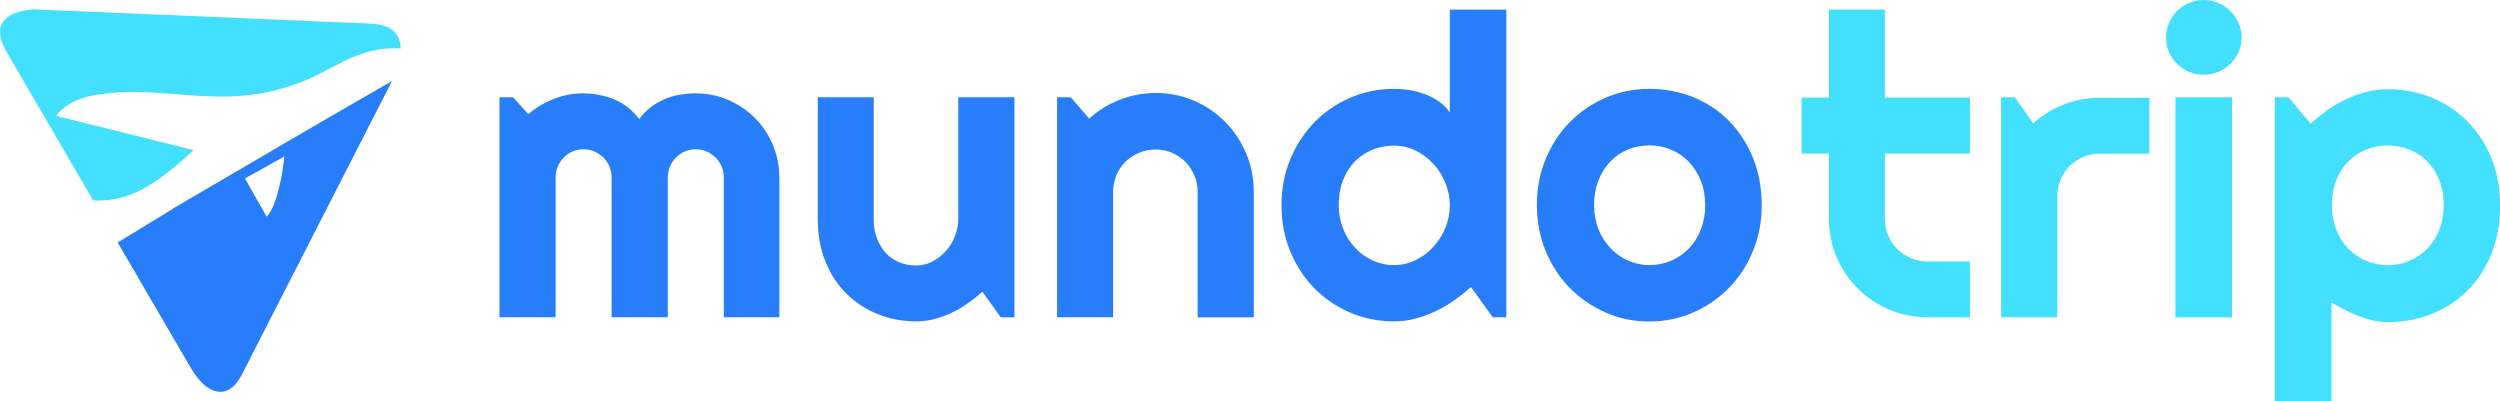
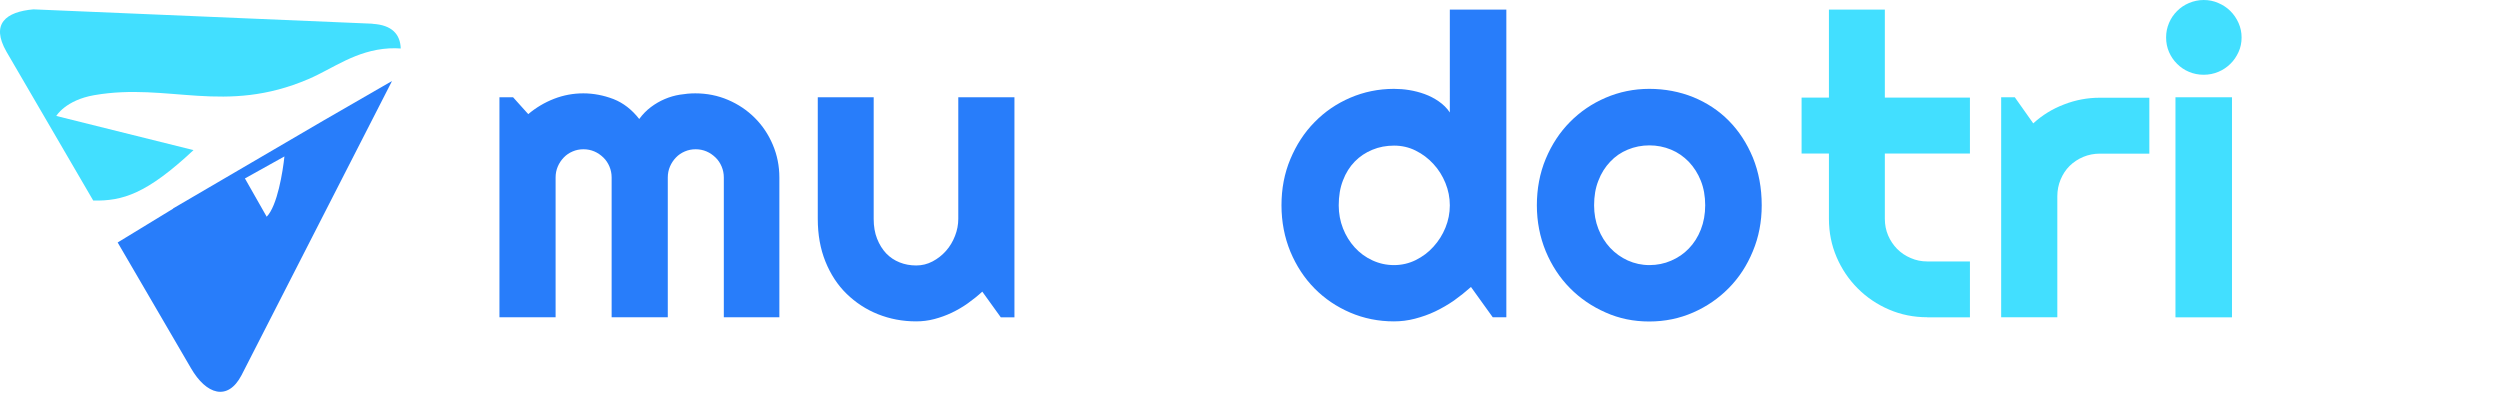
<svg xmlns="http://www.w3.org/2000/svg" id="Layer_2" data-name="Layer 2" viewBox="0 0 205.68 33">
  <defs>
    <style>
      .cls-1, .cls-2, .cls-3, .cls-4 {
        stroke-width: 0px;
      }

      .cls-1, .cls-4 {
        fill: #287dfa;
      }

      .cls-2, .cls-3 {
        fill: #42dfff;
      }

      .cls-2, .cls-4 {
        fill-rule: evenodd;
      }
    </style>
  </defs>
  <g id="Layer_1-2" data-name="Layer 1">
    <g>
      <g>
        <g>
          <path class="cls-1" d="m64.15,26.1h-4.6v-11.5c0-.32-.06-.61-.18-.9-.12-.28-.28-.53-.5-.74s-.46-.38-.74-.5c-.28-.12-.58-.18-.9-.18s-.61.06-.89.18c-.28.12-.52.28-.73.5s-.37.46-.49.74c-.12.28-.18.58-.18.9v11.5h-4.62v-11.5c0-.32-.06-.61-.18-.9-.12-.28-.28-.53-.5-.74s-.46-.38-.74-.5c-.28-.12-.58-.18-.9-.18s-.61.06-.89.18c-.28.12-.52.28-.73.5s-.37.46-.49.74c-.12.28-.18.58-.18.9v11.5h-4.62V8h1.12l1.25,1.39c.64-.54,1.35-.96,2.12-1.26s1.58-.45,2.41-.45,1.67.16,2.48.47c.81.32,1.51.86,2.12,1.64.28-.38.6-.71.96-.98.36-.27.74-.49,1.14-.66s.81-.29,1.24-.36c.43-.07.85-.11,1.27-.11.96,0,1.86.18,2.7.54.84.36,1.57.85,2.2,1.48.63.63,1.12,1.36,1.48,2.21.36.85.54,1.75.54,2.7v11.5Z" />
          <path class="cls-1" d="m80.82,23.99c-.37.34-.77.66-1.19.96-.42.3-.87.56-1.33.78-.46.22-.94.39-1.43.52-.49.13-.99.19-1.5.19-1.12,0-2.16-.2-3.14-.59-.98-.39-1.84-.96-2.58-1.68s-1.32-1.61-1.74-2.65c-.42-1.04-.63-2.21-.63-3.51V8h4.6v10.01c0,.61.09,1.15.28,1.63.19.48.44.88.75,1.21.32.33.68.57,1.11.74.42.17.88.25,1.36.25s.92-.11,1.34-.33c.42-.22.79-.51,1.11-.87.32-.36.56-.77.74-1.23.18-.46.27-.93.27-1.41V8h4.62v18.11h-1.12l-1.52-2.11Z" />
-           <path class="cls-1" d="m91.59,26.1h-4.62V8h1.12l1.52,1.76c.74-.68,1.59-1.2,2.53-1.56s1.92-.55,2.95-.55c1.1,0,2.15.21,3.13.63.98.42,1.84,1,2.57,1.74.73.74,1.31,1.6,1.73,2.59.42.99.63,2.04.63,3.15v10.35h-4.62v-10.35c0-.47-.09-.92-.27-1.34s-.43-.79-.74-1.11c-.32-.32-.68-.56-1.1-.74s-.86-.27-1.34-.27-.94.09-1.37.27c-.43.18-.8.43-1.12.74-.32.32-.56.68-.74,1.11-.18.42-.27.87-.27,1.34v10.35Z" />
          <path class="cls-1" d="m123.93,26.1h-1.12l-1.79-2.49c-.44.39-.9.76-1.39,1.11-.49.34-1.01.64-1.55.9s-1.1.45-1.67.6c-.57.15-1.15.22-1.73.22-1.27,0-2.47-.24-3.59-.72-1.12-.48-2.1-1.14-2.94-1.99-.84-.85-1.5-1.86-1.99-3.03-.48-1.17-.73-2.44-.73-3.81s.24-2.63.73-3.8,1.15-2.19,1.99-3.04c.84-.86,1.82-1.53,2.94-2.01,1.12-.48,2.32-.73,3.59-.73.41,0,.83.03,1.26.1.43.07.86.18,1.27.33.41.15.8.35,1.16.6.36.25.67.55.91.91V.79h4.65v25.31Zm-4.65-9.21c0-.63-.12-1.24-.36-1.83s-.57-1.12-.99-1.57c-.42-.46-.9-.82-1.46-1.1-.56-.28-1.15-.41-1.78-.41s-1.23.11-1.78.34c-.56.23-1.04.55-1.45.97s-.74.94-.97,1.55c-.24.61-.35,1.3-.35,2.06,0,.66.12,1.3.35,1.89s.56,1.12.97,1.57c.41.45.9.81,1.45,1.06.56.26,1.15.39,1.78.39s1.23-.14,1.78-.41c.56-.28,1.05-.64,1.46-1.1.42-.46.75-.98.99-1.57s.36-1.2.36-1.83Z" />
          <path class="cls-1" d="m144.94,16.89c0,1.35-.24,2.61-.73,3.78-.48,1.17-1.14,2.18-1.98,3.03s-1.81,1.52-2.93,2.01c-1.12.49-2.32.74-3.61.74s-2.47-.24-3.59-.74c-1.12-.49-2.1-1.16-2.94-2.01-.84-.85-1.5-1.86-1.99-3.03-.48-1.17-.73-2.43-.73-3.78s.24-2.65.73-3.82,1.15-2.18,1.99-3.03c.84-.85,1.82-1.52,2.94-2,1.12-.48,2.32-.73,3.59-.73s2.49.23,3.61.68c1.12.46,2.1,1.1,2.93,1.94.83.84,1.49,1.85,1.98,3.03.48,1.18.73,2.49.73,3.93Zm-4.65,0c0-.74-.12-1.42-.36-2.02-.24-.6-.57-1.12-.99-1.56-.42-.43-.9-.77-1.46-1-.56-.23-1.15-.35-1.78-.35s-1.23.12-1.78.35c-.56.23-1.04.56-1.45,1-.41.43-.74.95-.97,1.56-.24.6-.35,1.28-.35,2.02,0,.7.12,1.35.35,1.94s.56,1.12.97,1.56.9.79,1.45,1.04c.56.25,1.15.38,1.78.38s1.23-.12,1.78-.36c.56-.24,1.05-.57,1.46-1,.42-.43.75-.95.99-1.56.24-.61.36-1.28.36-2.01Z" />
        </g>
        <g>
          <path class="cls-3" d="m158.56,26.1c-1.12,0-2.16-.21-3.14-.63s-1.84-1-2.58-1.74c-.74-.74-1.32-1.6-1.74-2.58-.42-.98-.63-2.03-.63-3.14v-5.38h-2.25v-4.6h2.25V.79h4.6v7.24h7v4.6h-7v5.38c0,.48.09.94.27,1.36s.43.79.74,1.11c.32.32.69.57,1.12.75.43.19.88.28,1.37.28h3.5v4.6h-3.5Z" />
          <path class="cls-3" d="m169.26,26.1h-4.62V8h1.12l1.52,2.15c.74-.68,1.59-1.2,2.54-1.56.95-.37,1.93-.55,2.94-.55h4.07v4.6h-4.07c-.48,0-.94.09-1.37.27-.43.18-.8.43-1.12.74-.32.32-.56.69-.74,1.12-.18.43-.27.89-.27,1.37v9.97Z" />
          <path class="cls-3" d="m184.42,3.08c0,.43-.08.83-.25,1.2s-.39.7-.67.97c-.28.28-.61.5-.99.66-.38.16-.78.24-1.21.24s-.83-.08-1.21-.24c-.38-.16-.7-.38-.98-.66s-.5-.6-.66-.97-.24-.77-.24-1.2.08-.81.24-1.19.38-.7.66-.98c.28-.28.6-.5.98-.66.38-.16.78-.25,1.21-.25s.83.08,1.21.25c.38.16.71.38.99.66.28.28.5.6.67.98s.25.78.25,1.19Zm-.79,23.03h-4.65V8h4.65v18.11Z" />
-           <path class="cls-3" d="m191.8,33h-4.65V8h1.12l1.84,2.18c.42-.39.87-.77,1.37-1.12.5-.35,1.01-.65,1.55-.9s1.09-.45,1.67-.6c.57-.15,1.15-.22,1.74-.22,1.27,0,2.47.23,3.59.68,1.12.46,2.1,1.1,2.94,1.94s1.5,1.84,1.99,3.02c.48,1.18.73,2.48.73,3.91s-.24,2.83-.73,4.02c-.48,1.19-1.15,2.2-1.99,3.03s-1.82,1.46-2.94,1.9c-1.12.44-2.32.66-3.59.66-.41,0-.81-.05-1.21-.14-.4-.09-.79-.21-1.18-.36-.39-.15-.77-.32-1.15-.52s-.74-.39-1.09-.59v8.11Zm9.25-16.11c0-.77-.12-1.45-.36-2.06-.24-.61-.57-1.12-.99-1.55s-.91-.75-1.47-.97c-.56-.23-1.16-.34-1.79-.34s-1.23.11-1.78.34c-.56.23-1.05.55-1.46.97-.42.42-.75.94-.99,1.55-.24.61-.36,1.3-.36,2.06s.12,1.4.36,2.01c.24.61.57,1.13.99,1.56.42.43.9.76,1.46,1,.56.24,1.15.36,1.78.36s1.23-.12,1.79-.36c.56-.24,1.05-.57,1.47-1,.42-.43.75-.95.99-1.56.24-.61.36-1.28.36-2.01Z" />
        </g>
      </g>
      <g>
        <path class="cls-2" d="m30.65,1.95c-4.72-.2-9.45-.4-14.17-.6-4.58-.19-9.15-.39-13.73-.58C.48.97-.78,1.96.53,4.25l7.14,12.25c2.41.05,4.39-.54,8.25-4.15l-11.29-2.81s.76-1.3,3.12-1.71c6.14-1.06,10.71,1.64,17.64-1.33,2.01-.86,3.87-2.36,6.63-2.52.33-.02.66-.01.95.01-.04-1.16-.71-1.94-2.33-2.03Z" />
        <path class="cls-4" d="m32.12,6.74c-5.77,3.33-3.05,1.73-17.88,10.41v.02s-4.56,2.78-4.56,2.78l6.03,10.34c1.26,2.18,3.03,2.74,4.16.58,2.15-4.21,4.31-8.42,6.46-12.63l5.92-11.57-.12.07Zm-10.18,11.09l-1.79-3.15,3.25-1.81c-.13,1.24-.58,4.07-1.46,4.96Z" />
      </g>
    </g>
  </g>
</svg>